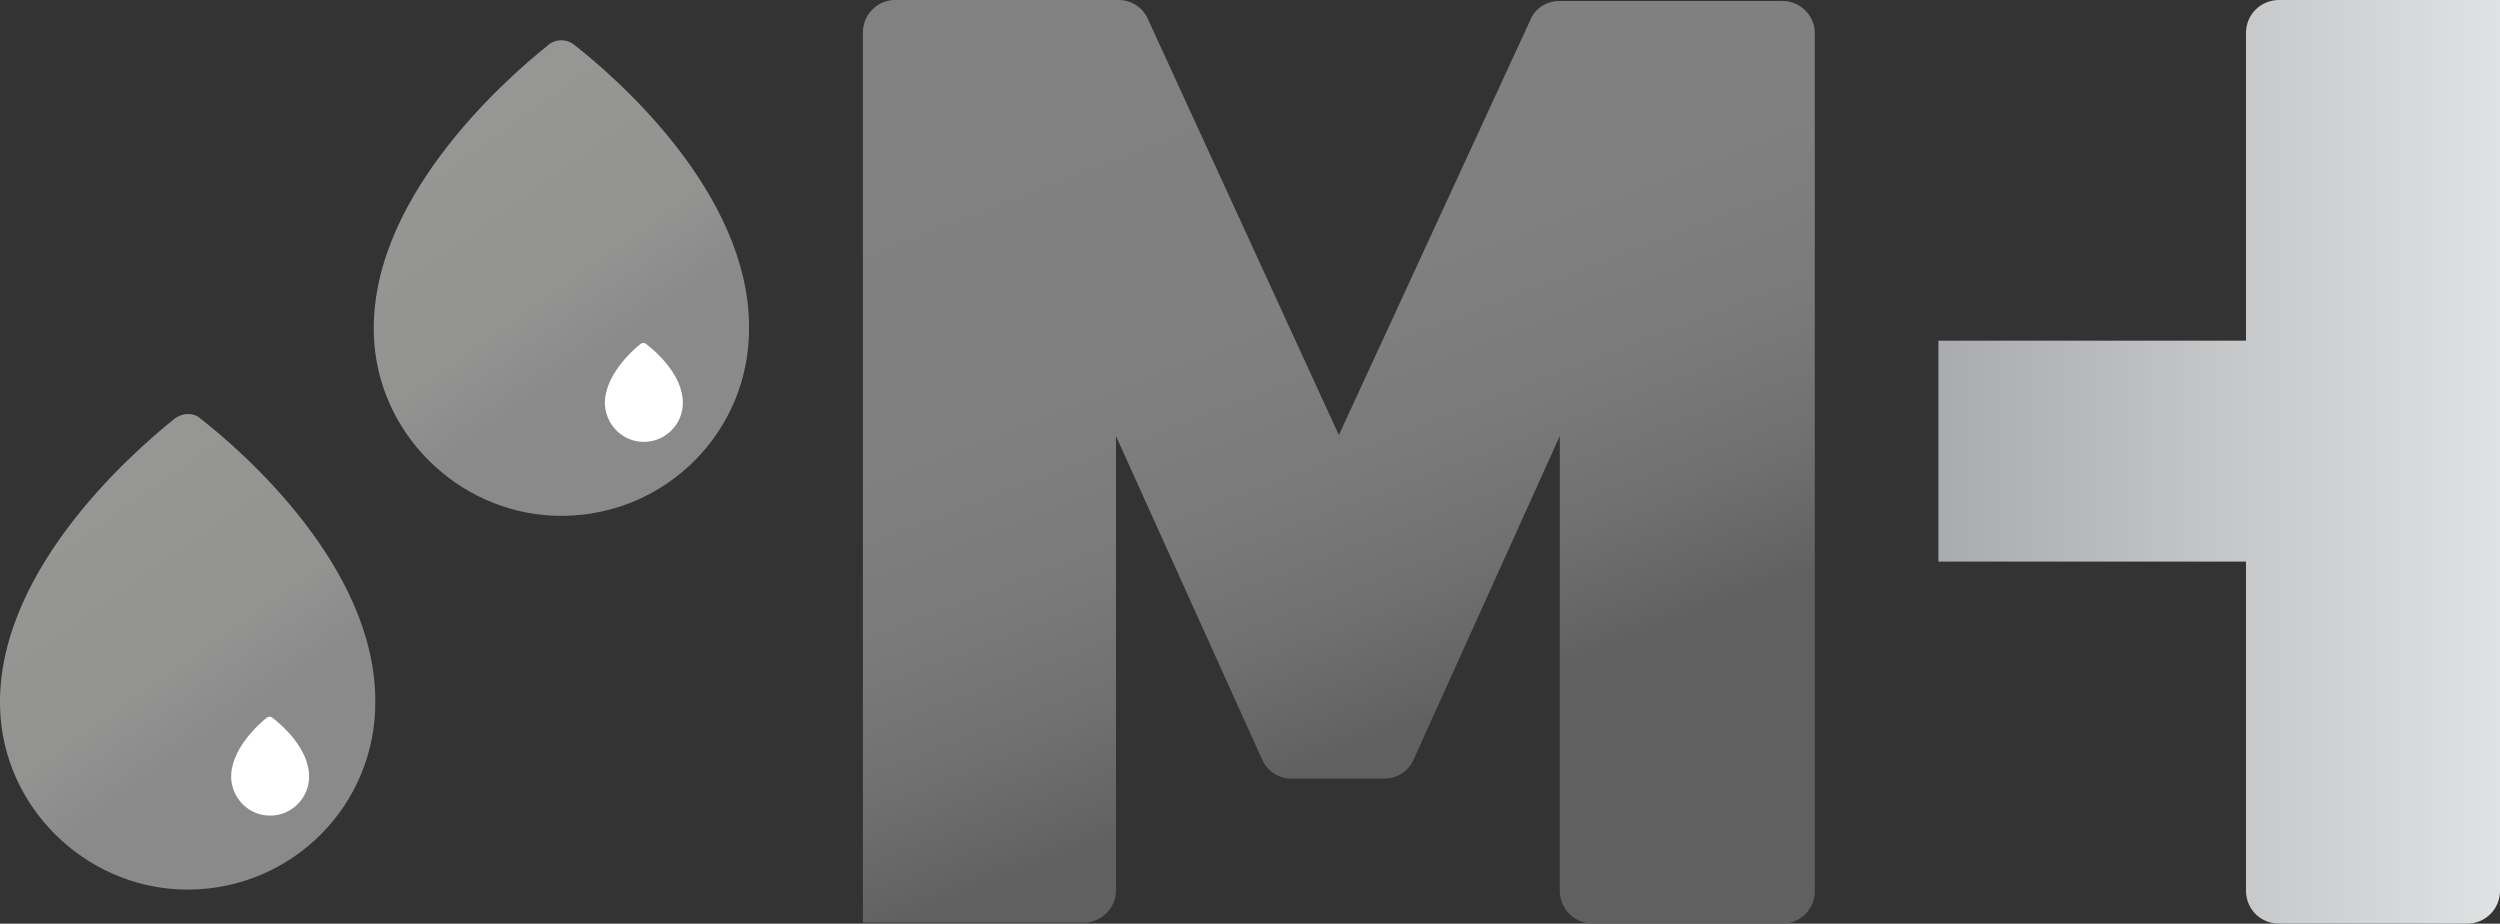
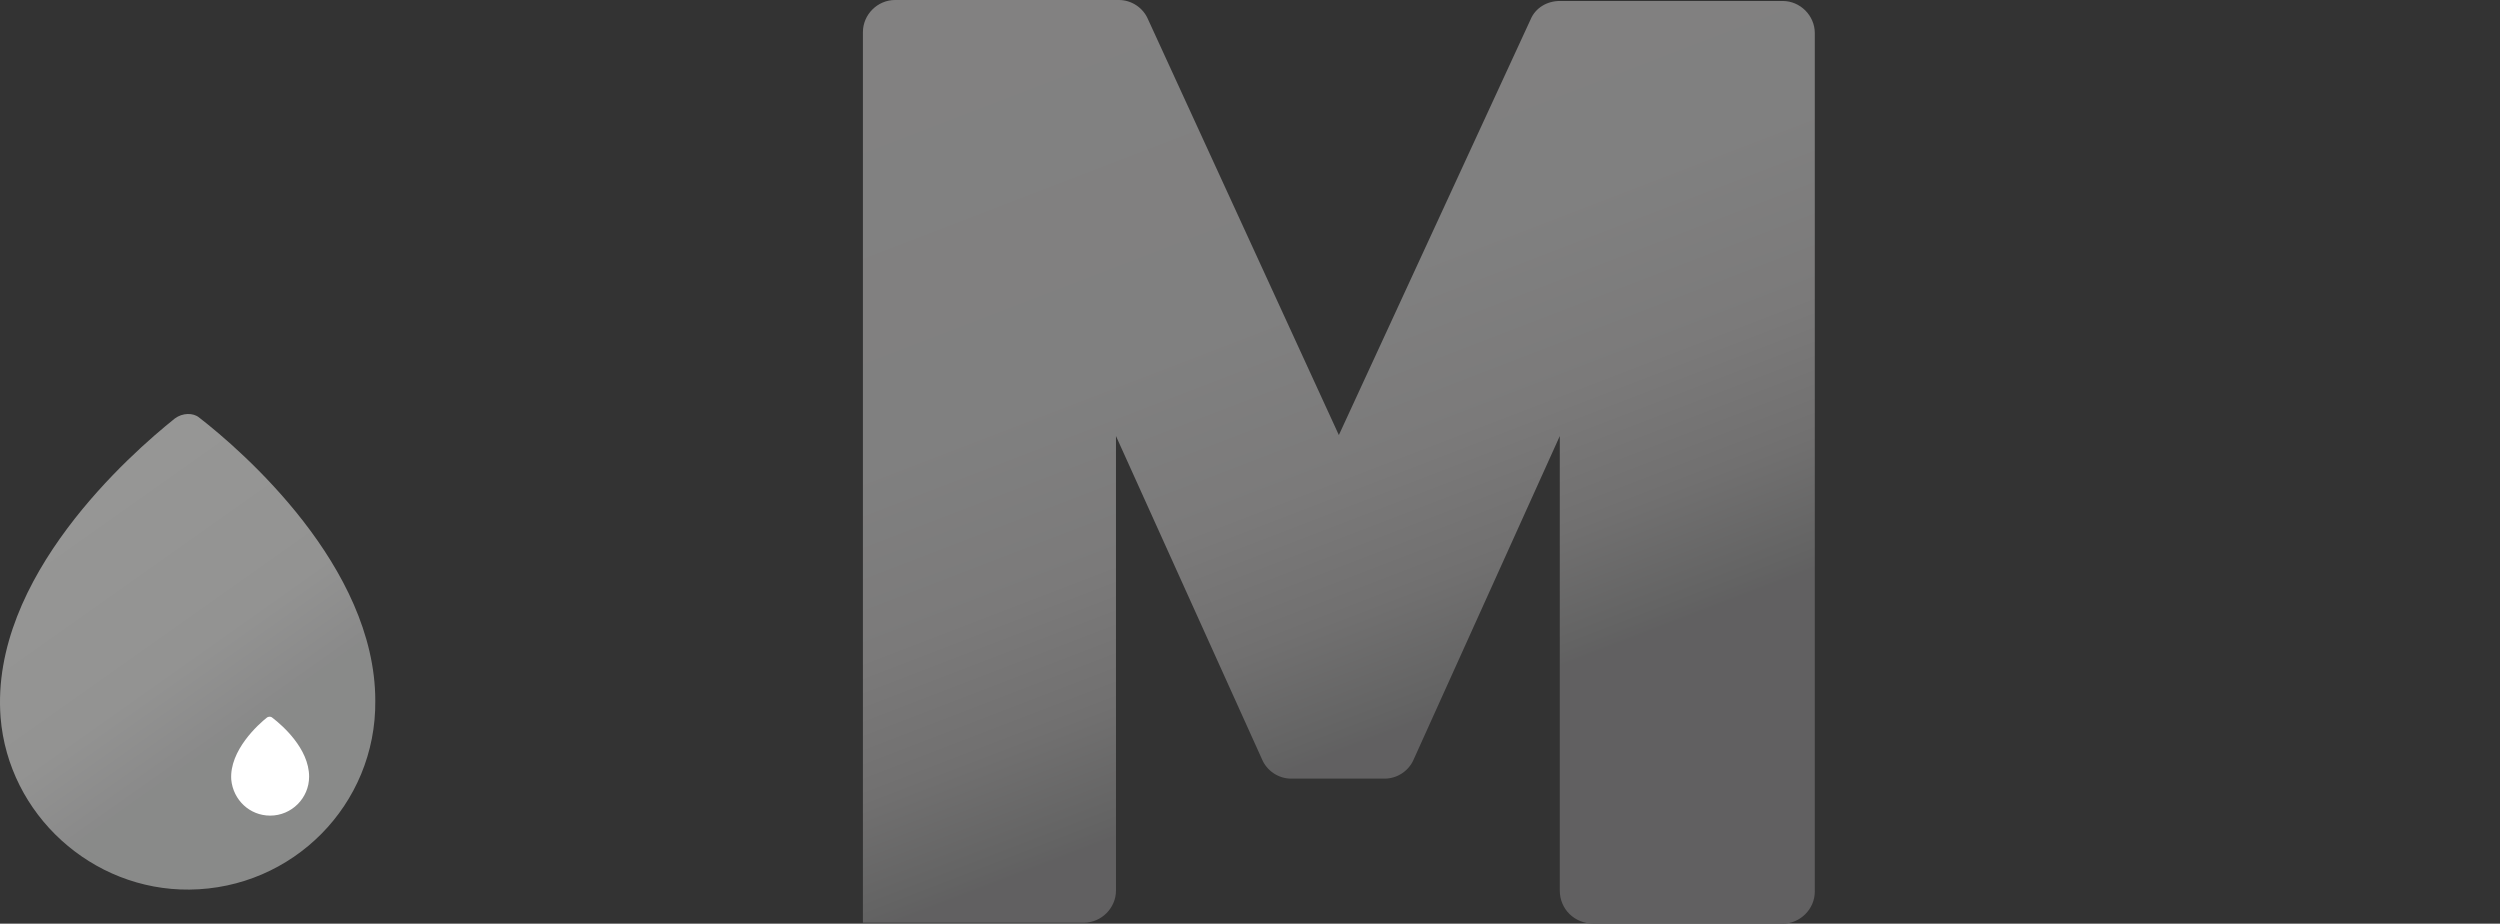
<svg xmlns="http://www.w3.org/2000/svg" xmlns:ns1="http://www.inkscape.org/namespaces/inkscape" xmlns:ns2="http://sodipodi.sourceforge.net/DTD/sodipodi-0.dtd" version="1.1" id="Layer_1" x="0px" y="0px" viewBox="0 0 256.859 94.9" xml:space="preserve" ns1:version="0.91 r13725" ns2:docname="MH_picto_grey_cropped.svg" width="256.859" height="94.9">
  <rect x="0" y="0" width="256.859" height="94.9" fill="#333333" stroke="none" />
  <defs id="defs3557" />
  <ns2:namedview pagecolor="#ffffff" bordercolor="#666666" borderopacity="1" objecttolerance="10" gridtolerance="10" guidetolerance="10" ns1:pageopacity="0" ns1:pageshadow="2" ns1:window-width="995" ns1:window-height="673" id="namedview3555" showgrid="false" ns1:snap-bbox="true" fit-margin-top="0" fit-margin-left="0" fit-margin-right="0" fit-margin-bottom="0" ns1:zoom="1.75" ns1:cx="140.73095" ns1:cy="23.814458" ns1:window-x="0" ns1:window-y="0" ns1:window-maximized="0" ns1:current-layer="Layer_1" />
  <style type="text/css" id="style3501">
	.st0{fill:url(#SVGID_1_);}
	.st1{fill:url(#SVGID_2_);}
	.st2{fill:url(#SVGID_3_);}
	.st3{fill:#FFFFFF;}
	.st4{fill:url(#SVGID_4_);}
</style>
  <g id="g3503" clip-path="none" transform="translate(-67.241,-73.3)">
    <g id="g3505">
      <linearGradient id="SVGID_1_" gradientUnits="userSpaceOnUse" x1="183.268" y1="66.446" x2="214.259" y2="147.022">
        <stop offset="1.385222e-02" style="stop-color:#828181" id="stop3508" />
        <stop offset="0.482" style="stop-color:#808080" id="stop3510" />
        <stop offset="0.691" style="stop-color:#7B7A7A" id="stop3512" />
        <stop offset="0.849" style="stop-color:#717070" id="stop3514" />
        <stop offset="0.98" style="stop-color:#636363" id="stop3516" />
        <stop offset="1" style="stop-color:#616061" id="stop3518" />
      </linearGradient>
      <path class="st0" d="m 227.5,164.8 0,-46.7 -15,33.2 c -0.5,1.2 -1.7,2 -3,2 l -9.6,0 c -1.3,0 -2.5,-0.8 -3,-2 l -15,-33.2 0,46.7 c 0,1.8 -1.5,3.3 -3.3,3.3 l -22.7,0 0,-91.5 c 0,-1.8 1.5,-3.3 3.3,-3.3 l 23,0 c 1.3,0 2.5,0.8 3,2 l 19.6,42.7 19.7,-42.7 c 0.5,-1.2 1.7,-1.9 3,-1.9 l 22.9,0 c 1.8,0 3.3,1.5 3.3,3.3 l 0,88.2 c 0,1.8 -1.5,3.3 -3.3,3.3 l -19.4,0 c -2,0 -3.5,-1.5 -3.5,-3.4 z" id="path3520" style="fill:url(#SVGID_1_)" ns1:connector-curvature="0" />
    </g>
    <linearGradient id="SVGID_2_" gradientUnits="userSpaceOnUse" x1="266.414" y1="120.732" x2="324.034" y2="120.732">
      <stop offset="4.000000e-03" style="stop-color:#A9ABAE" id="stop3523" />
      <stop offset="1" style="stop-color:#E0E1E2" id="stop3525" />
    </linearGradient>
-     <path class="st1" d="m 298,76.7 0,31.6 -31.6,0 0,22.7 31.6,0 0,33.8 c 0,1.9 1.5,3.4 3.4,3.4 l 19.3,0 c 1.9,0 3.4,-1.5 3.4,-3.4 l 0,-91.5 -22.7,0 c -1.9,0 -3.4,1.5 -3.4,3.4 z" id="path3527" style="fill:url(#SVGID_2_)" ns1:connector-curvature="0" />
  </g>
  <linearGradient id="SVGID_3_" gradientUnits="userSpaceOnUse" x1="97.963" y1="48.712" x2="114.657" y2="72.164" gradientTransform="matrix(1,0.003,-0.003,1,-53.155,-34.711)">
    <stop offset="9.852220e-03" style="stop-color:#969695" id="stop3530" />
    <stop offset="0.681" style="stop-color:#939392" id="stop3532" />
    <stop offset="0.981" style="stop-color:#8A8A8A" id="stop3534" />
    <stop offset="1" style="stop-color:#898A89" id="stop3536" />
  </linearGradient>
-   <path class="st2" d="m 56.359,4.6 c -4.5,3.6 -19,16.3 -17.9,30.7 0.8,10 9.4,17.8 19.4,17.7 10.6,-0.1 19.2,-8.7 19.1,-19.4 0,-13.8 -13.7,-25.7 -18.1,-29.1 -0.7,-0.5 -1.8,-0.5 -2.5,0.1 z" id="path3538" clip-path="none" style="fill:url(#SVGID_3_)" ns1:connector-curvature="0" />
-   <path class="st3" d="m 65.859,35.3 c -0.9,0.7 -3.9,3.4 -3.7,6.4 0.2,2.1 1.9,3.7 4,3.7 2.2,0 4,-1.8 4,-4 0,-2.9 -2.8,-5.3 -3.7,-6 -0.2,-0.2 -0.4,-0.2 -0.6,-0.1 z" id="path3540" clip-path="none" ns1:connector-curvature="0" style="fill:#ffffff" />
  <linearGradient id="SVGID_4_" gradientUnits="userSpaceOnUse" x1="59.72" y1="87.194" x2="76.414" y2="110.646" gradientTransform="matrix(1,0.003,-0.003,1,-53.155,-34.711)">
    <stop offset="9.852220e-03" style="stop-color:#969695" id="stop3543" />
    <stop offset="0.681" style="stop-color:#939392" id="stop3545" />
    <stop offset="0.981" style="stop-color:#8A8A8A" id="stop3547" />
    <stop offset="1" style="stop-color:#898A89" id="stop3549" />
  </linearGradient>
  <path class="st4" d="m 17.959,43 c -4.5,3.6 -19,16.3 -17.9,30.7 0.8,10 9.4,17.8 19.4,17.7 10.6,-0.1 19.2,-8.7 19.1,-19.4 0,-13.8 -13.7,-25.7 -18.1,-29.1 -0.6,-0.5 -1.7,-0.5 -2.5,0.1 z" id="path3551" clip-path="none" style="fill:url(#SVGID_4_)" ns1:connector-curvature="0" />
  <path class="st3" d="m 27.459,73.7 c -0.9,0.7 -3.9,3.4 -3.7,6.4 0.2,2.1 1.9,3.7 4,3.7 2.2,0 4,-1.8 4,-4 0,-2.9 -2.8,-5.3 -3.7,-6 -0.2,-0.2 -0.4,-0.2 -0.6,-0.1 z" id="path3553" clip-path="none" ns1:connector-curvature="0" style="fill:#ffffff" />
</svg>